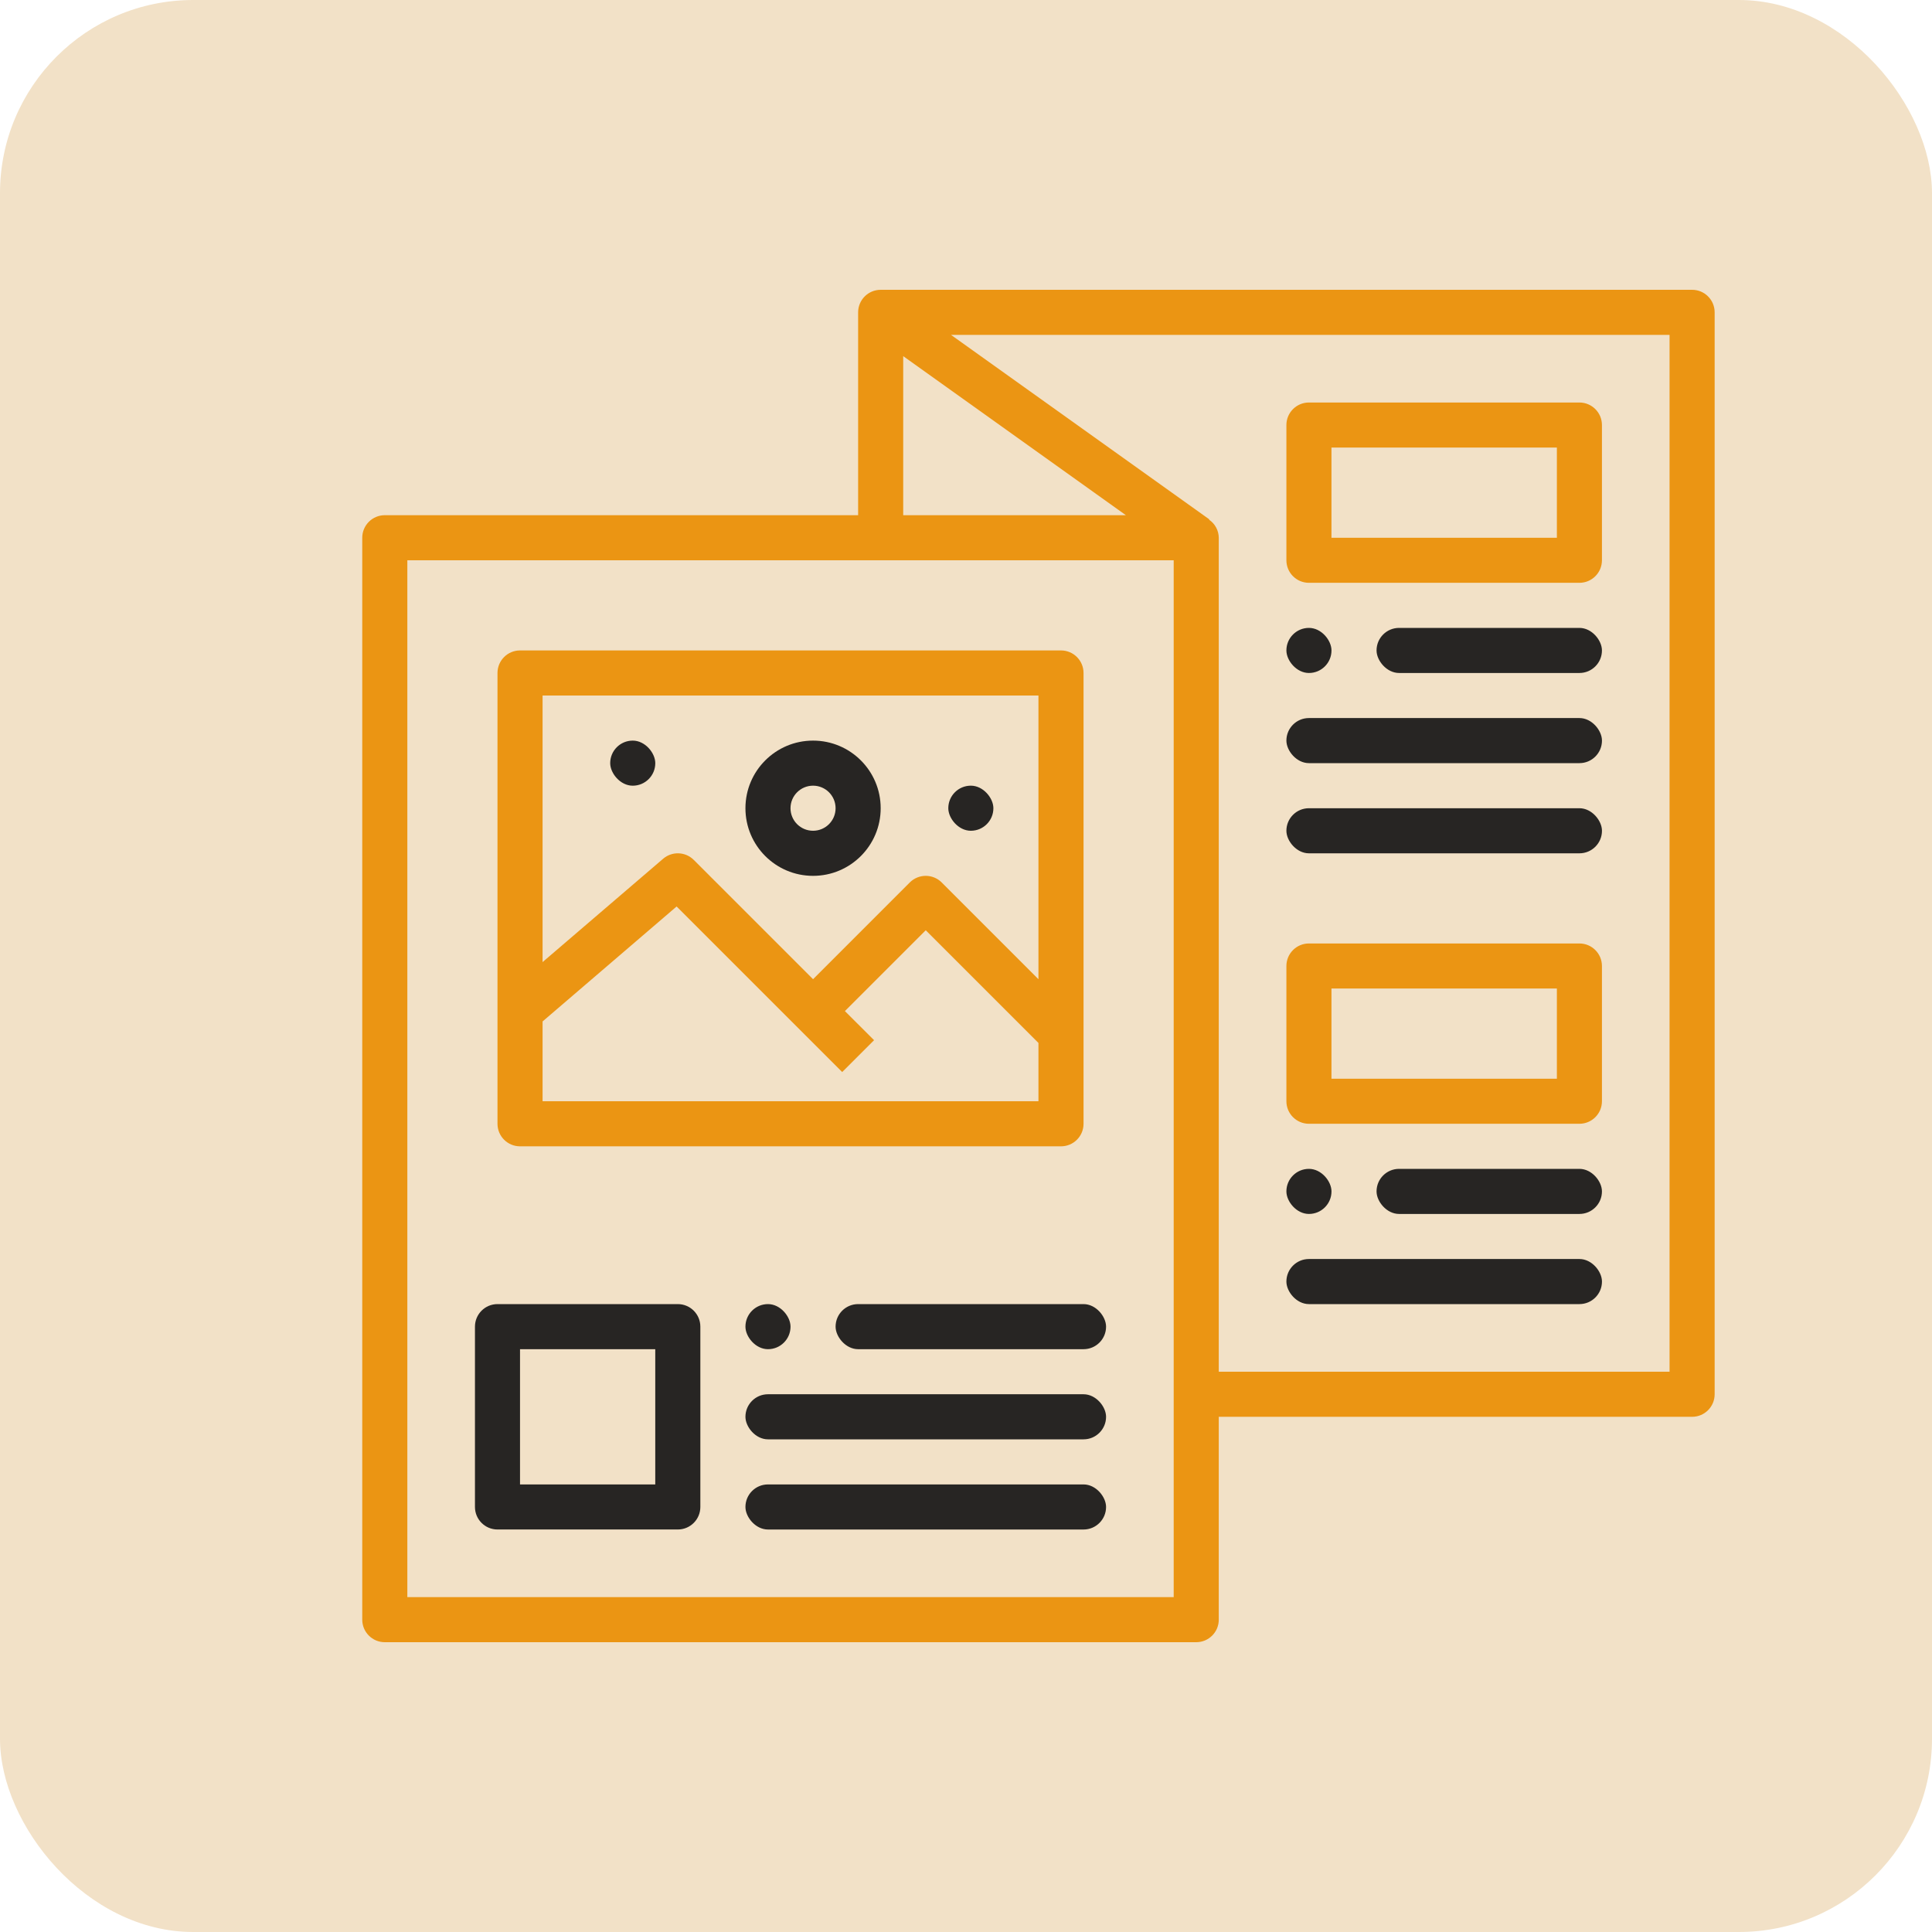
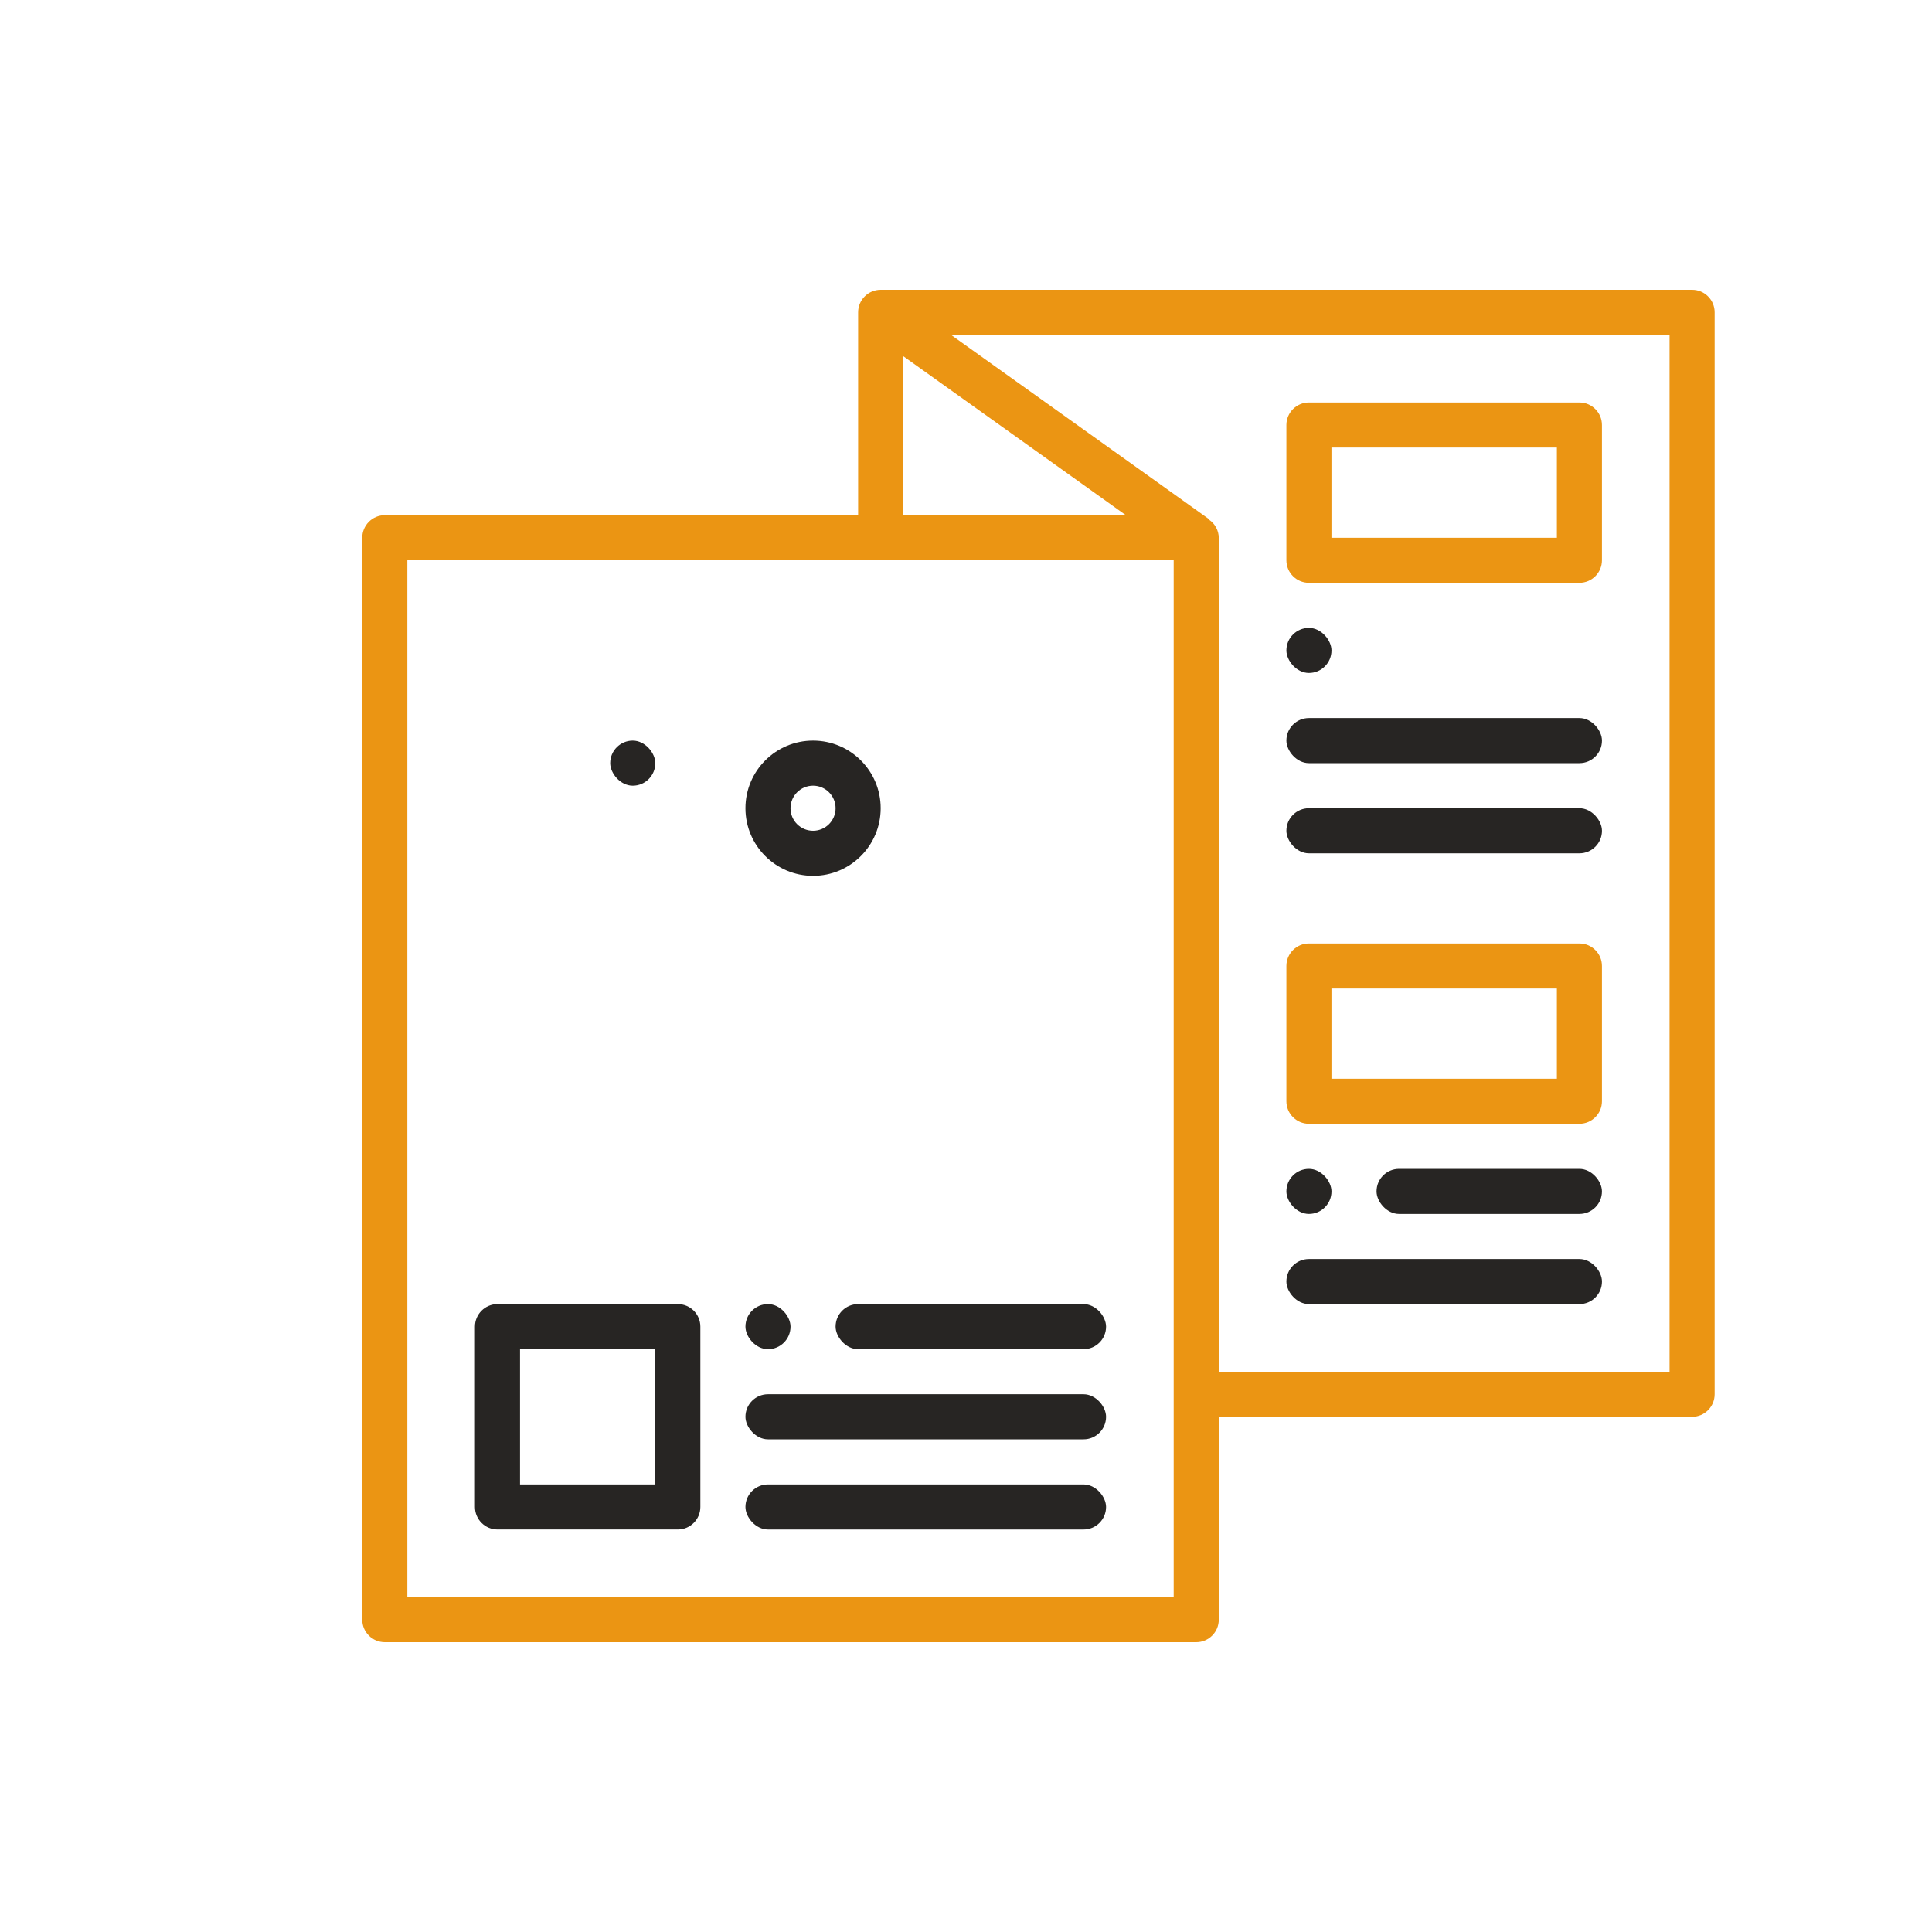
<svg xmlns="http://www.w3.org/2000/svg" width="80" height="80" viewBox="0 0 80 80">
  <g fill="none" fill-rule="evenodd">
-     <rect width="80" height="80" fill="#F2E1C7" rx="8" />
    <g fill-rule="nonzero" transform="translate(15 12)">
-       <path fill="#EB9513" d="M55.067,0 L21.467,0 C20.951,0 20.533,0.418 20.533,0.933 L20.533,9.333 L0.933,9.333 C0.418,9.333 0,9.751 0,10.267 L0,55.067 C0,55.582 0.418,56 0.933,56 L34.533,56 C35.049,56 35.467,55.582 35.467,55.067 L35.467,46.667 L55.067,46.667 C55.582,46.667 56,46.249 56,45.733 L56,0.933 C56,0.418 55.582,0 55.067,0 Z M22.4,2.747 L31.62,9.333 L22.4,9.333 L22.4,2.747 Z M33.6,54.133 L1.867,54.133 L1.867,11.2 L33.6,11.2 L33.6,54.133 Z M54.133,44.8 L35.467,44.8 L35.467,10.267 C35.463,9.967 35.314,9.688 35.066,9.52 L35.076,9.506 L24.38,1.867 L54.133,1.867 L54.133,44.8 Z" />
+       <path fill="#EB9513" d="M55.067,0 L21.467,0 C20.951,0 20.533,0.418 20.533,0.933 L20.533,9.333 L0.933,9.333 C0.418,9.333 0,9.751 0,10.267 L0,55.067 C0,55.582 0.418,56 0.933,56 L34.533,56 C35.049,56 35.467,55.582 35.467,55.067 L35.467,46.667 L55.067,46.667 C55.582,46.667 56,46.249 56,45.733 L56,0.933 C56,0.418 55.582,0 55.067,0 Z M22.4,2.747 L31.62,9.333 L22.4,9.333 L22.4,2.747 Z M33.6,54.133 L1.867,54.133 L1.867,11.2 L33.6,11.2 L33.6,54.133 M54.133,44.8 L35.467,44.8 L35.467,10.267 C35.463,9.967 35.314,9.688 35.066,9.52 L35.076,9.506 L24.38,1.867 L54.133,1.867 L54.133,44.8 Z" />
      <path fill="#EB9513" d="M39.2,12.133 L50.4,12.133 C50.915,12.133 51.333,11.715 51.333,11.2 L51.333,5.6 C51.333,5.085 50.915,4.667 50.4,4.667 L39.2,4.667 C38.685,4.667 38.267,5.085 38.267,5.6 L38.267,11.2 C38.267,11.715 38.685,12.133 39.2,12.133 Z M40.133,6.533 L49.467,6.533 L49.467,10.267 L40.133,10.267 L40.133,6.533 Z" />
      <rect width="1.867" height="1.867" x="38.267" y="14" fill="#272523" rx=".933" />
-       <rect width="9.333" height="1.867" x="42" y="14" fill="#272523" rx=".933" />
      <rect width="13.067" height="1.867" x="38.267" y="17.733" fill="#272523" rx=".933" />
      <rect width="13.067" height="1.867" x="38.267" y="21.467" fill="#272523" rx=".933" />
      <path fill="#EB9513" d="M39.2,34.533 L50.4,34.533 C50.915,34.533 51.333,34.115 51.333,33.6 L51.333,28 C51.333,27.485 50.915,27.067 50.4,27.067 L39.2,27.067 C38.685,27.067 38.267,27.485 38.267,28 L38.267,33.6 C38.267,34.115 38.685,34.533 39.2,34.533 Z M40.133,28.933 L49.467,28.933 L49.467,32.667 L40.133,32.667 L40.133,28.933 Z" />
      <rect width="1.867" height="1.867" x="38.267" y="36.4" fill="#272523" rx=".933" />
      <rect width="9.333" height="1.867" x="42" y="36.4" fill="#272523" rx=".933" />
      <rect width="13.067" height="1.867" x="38.267" y="40.133" fill="#272523" rx=".933" />
      <path fill="#272523" d="M5.6,51.333 L13.067,51.333 C13.582,51.333 14,50.915 14,50.4 L14,42.933 C14,42.418 13.582,42 13.067,42 L5.6,42 C5.085,42 4.667,42.418 4.667,42.933 L4.667,50.4 C4.667,50.915 5.085,51.333 5.6,51.333 Z M6.533,43.867 L12.133,43.867 L12.133,49.467 L6.533,49.467 L6.533,43.867 Z" />
      <rect width="1.867" height="1.867" x="15.867" y="42" fill="#272523" rx=".933" />
      <rect width="11.2" height="1.867" x="19.6" y="42" fill="#272523" rx=".933" />
      <rect width="14.933" height="1.867" x="15.867" y="45.733" fill="#272523" rx=".933" />
      <rect width="14.933" height="1.867" x="15.867" y="49.467" fill="#272523" rx=".933" />
-       <path fill="#EB9513" d="M6.533,35.467 L28.933,35.467 C29.449,35.467 29.867,35.049 29.867,34.533 L29.867,15.867 C29.867,15.351 29.449,14.933 28.933,14.933 L6.533,14.933 C6.018,14.933 5.6,15.351 5.6,15.867 L5.6,34.533 C5.6,35.049 6.018,35.467 6.533,35.467 Z M7.467,33.6 L7.467,30.296 L13.017,25.536 L19.873,32.391 L21.193,31.072 L19.986,29.867 L23.333,26.52 L28,31.186 L28,33.6 L7.467,33.6 Z M28,16.8 L28,28.547 L23.993,24.54 C23.629,24.176 23.038,24.176 22.673,24.54 L18.667,28.547 L13.727,23.607 C13.382,23.262 12.83,23.241 12.46,23.558 L7.467,27.838 L7.467,16.8 L28,16.8 Z" />
      <path fill="#272523" d="M18.667,24.267 C20.213,24.267 21.467,23.013 21.467,21.467 C21.467,19.92 20.213,18.667 18.667,18.667 C17.12,18.667 15.867,19.92 15.867,21.467 C15.867,23.013 17.12,24.267 18.667,24.267 L18.667,24.267 Z M18.667,20.533 C19.182,20.533 19.6,20.951 19.6,21.467 C19.6,21.982 19.182,22.4 18.667,22.4 C18.151,22.4 17.733,21.982 17.733,21.467 C17.733,20.951 18.151,20.533 18.667,20.533 Z" />
      <rect width="1.867" height="1.867" x="10.267" y="18.667" fill="#272523" rx=".933" />
-       <rect width="1.867" height="1.867" x="24.267" y="20.533" fill="#272523" rx=".933" />
    </g>
  </g>
</svg>